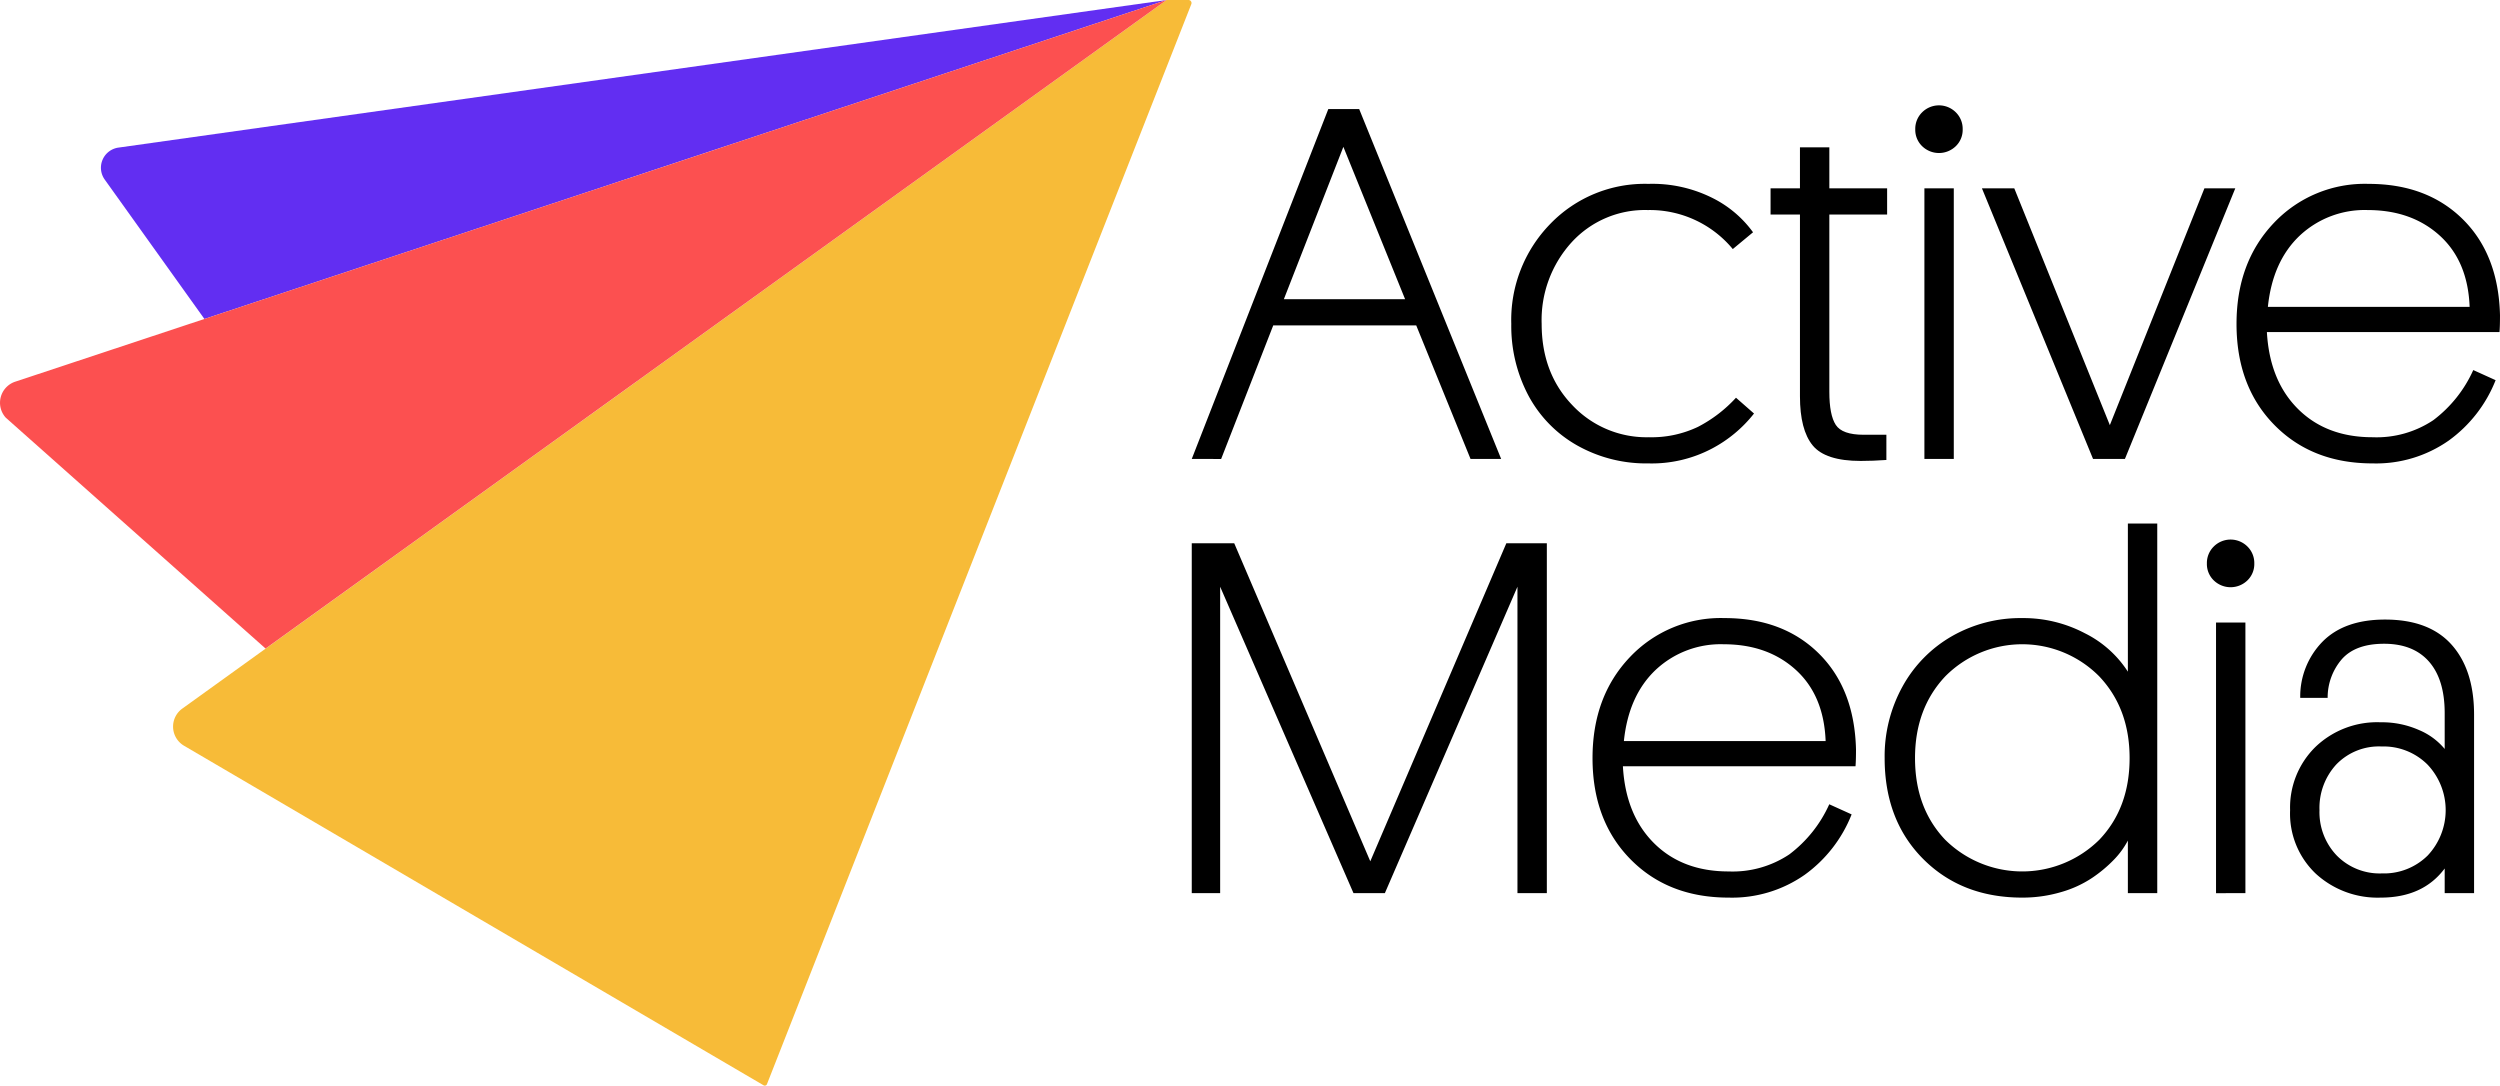
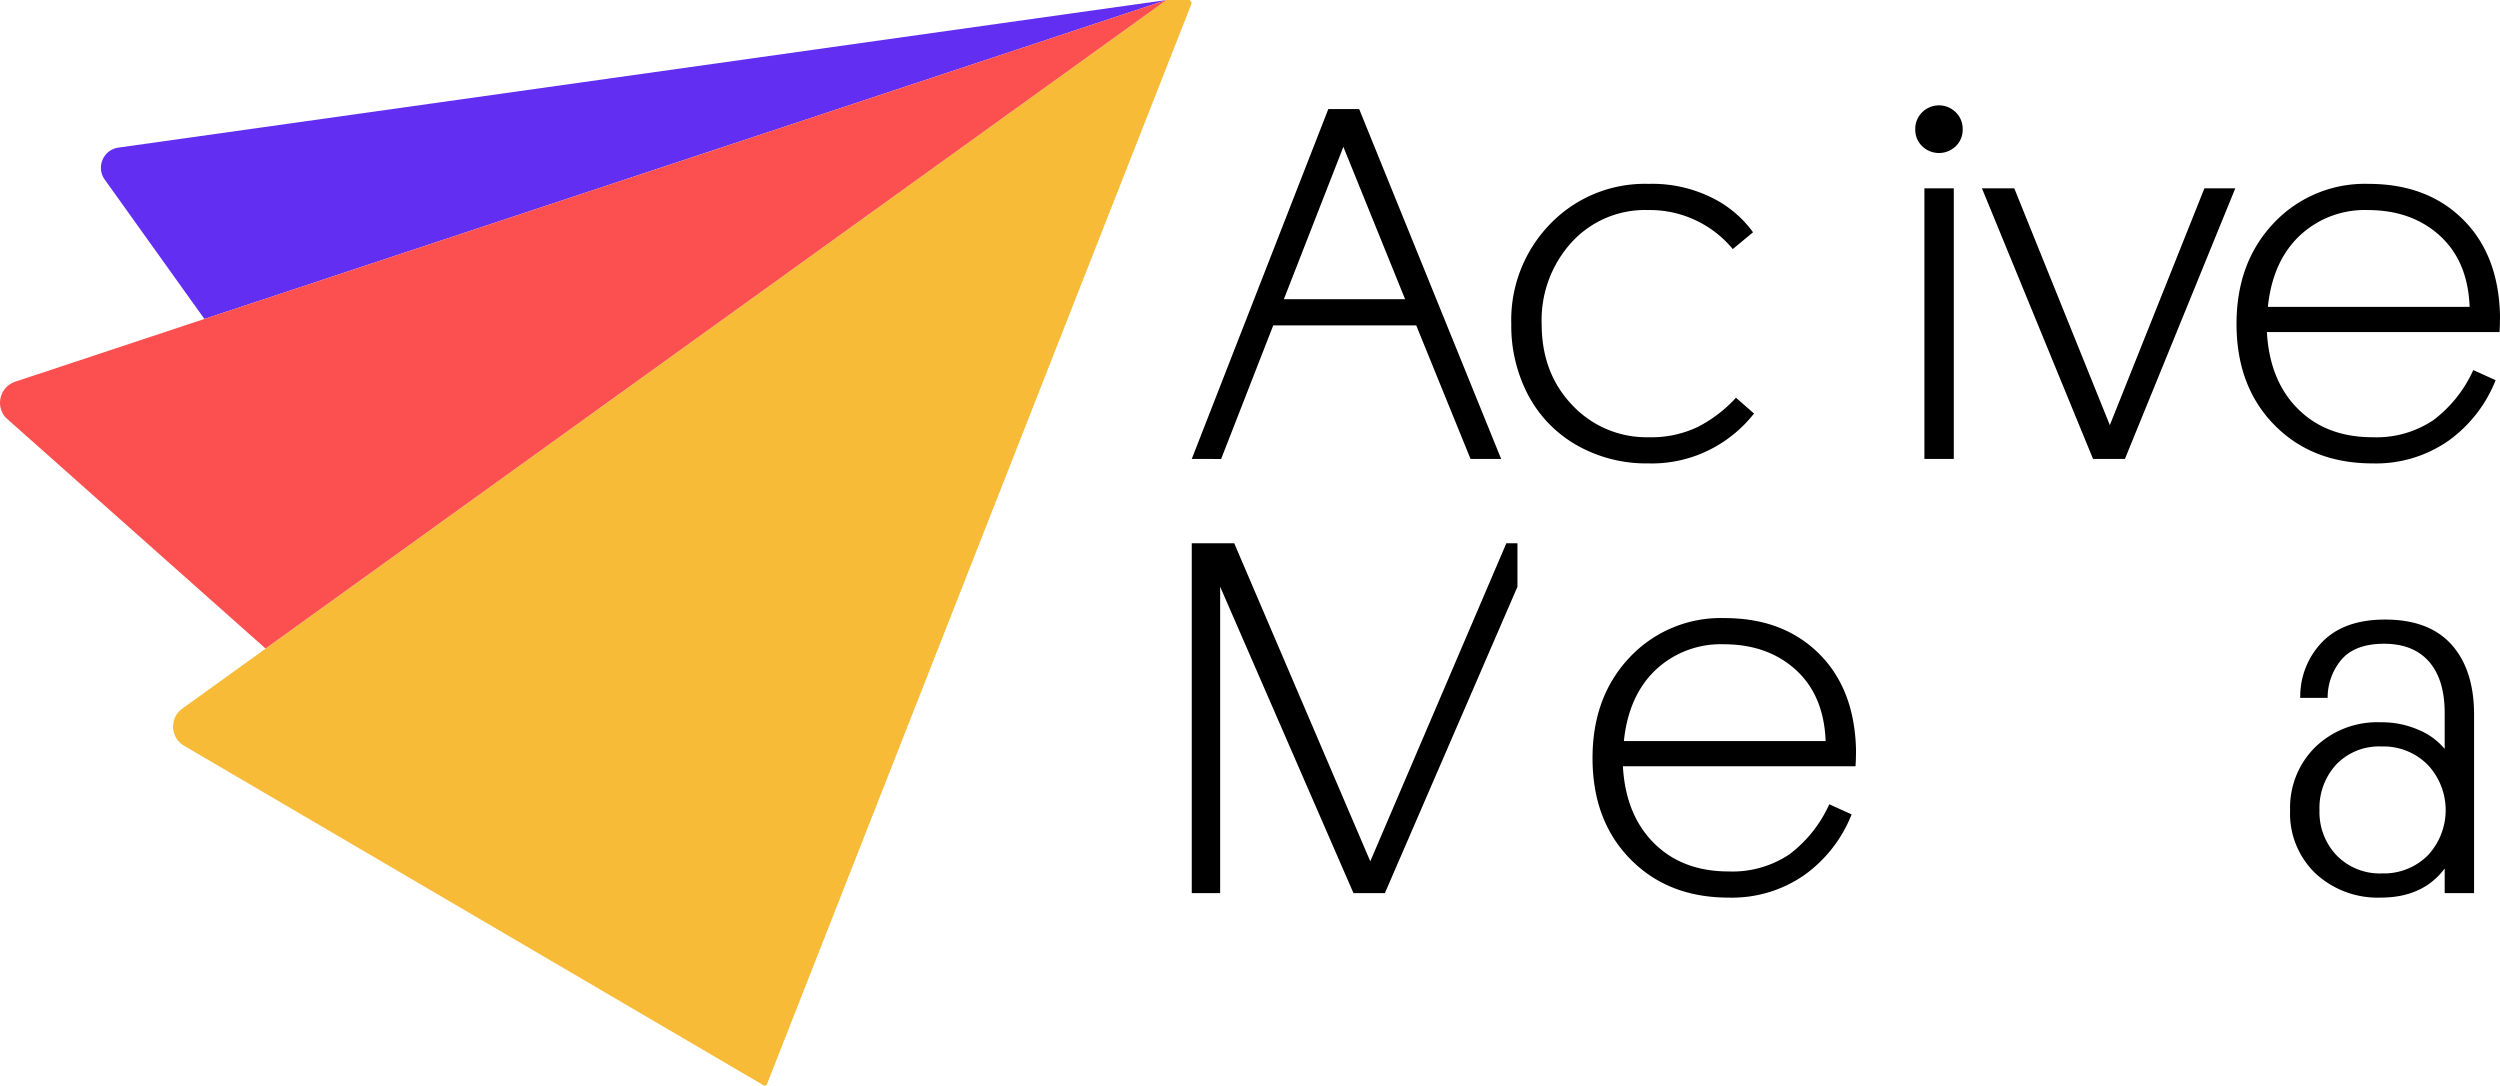
<svg xmlns="http://www.w3.org/2000/svg" viewBox="0 0 455.922 197.983">
  <defs>
    <style>.cls-1{fill:#f7bb38;}.cls-2{fill:#622ef2;}.cls-3{fill:#fc5050;}</style>
  </defs>
  <title>Asset 1</title>
  <g id="Layer_2" data-name="Layer 2">
    <g id="Camada_1" data-name="Camada 1">
      <path d="M217.339,83.7l24.903-63.811h5.629l25.894,63.811h-5.584L258.274,59.338h-26.074l-9.502,24.363Zm16.797-29.136h22.111l-11.258-27.785Z" />
      <path d="M275.611,59.067a25.076,25.076,0,0,1,7.115-18.238A23.933,23.933,0,0,1,300.605,33.534a24.439,24.439,0,0,1,11.821,2.634,20.343,20.343,0,0,1,7.273,6.192l-3.693,3.062a19.645,19.645,0,0,0-15.491-7.115,18.104,18.104,0,0,0-13.915,5.899,21.055,21.055,0,0,0-5.449,14.861q0,9.007,5.607,14.838a18.549,18.549,0,0,0,13.938,5.832A19.646,19.646,0,0,0,309.656,77.846a24.891,24.891,0,0,0,6.935-5.314l3.287,2.882a23.967,23.967,0,0,1-7.633,6.372,23.542,23.542,0,0,1-11.641,2.724,25.627,25.627,0,0,1-13.037-3.31,22.725,22.725,0,0,1-8.849-9.097A27.116,27.116,0,0,1,275.611,59.067Z" />
-       <path d="M322.896,39.118V34.345h5.359V26.869h5.359v7.475h10.538V39.118h-10.538V71.444q0,4.239,1.171,6.038,1.171,1.807,5.089,1.805h4.143V83.884q-2.432.174-4.683.176-6.44,0-8.759-2.833-2.319-2.837-2.319-8.954V39.118Z" />
      <path d="M350.546,26.666a4.148,4.148,0,0,1-1.261-3.085,4.222,4.222,0,0,1,1.261-3.107,4.349,4.349,0,0,1,6.124,0,4.222,4.222,0,0,1,1.261,3.107,4.148,4.148,0,0,1-1.261,3.085,4.405,4.405,0,0,1-6.124,0Zm.405,57.034V34.345h5.359V83.7Z" />
      <path d="M361.443,34.345h5.899l17.428,43.186,17.247-43.186h5.629L387.517,83.7H381.708Z" />
      <path d="M407.872,59.067q0-11.213,6.777-18.373a22.795,22.795,0,0,1,17.315-7.16q10.633,0,17.161,6.44,6.524,6.44,6.796,17.518,0,2.026-.09,3.062H413.411q.495,8.871,5.674,14.028t13.6,5.156A18.626,18.626,0,0,0,443.755,76.63a23.451,23.451,0,0,0,7.292-9.142l4.075,1.846a24.762,24.762,0,0,1-8.549,11.01,23.078,23.078,0,0,1-13.889,4.166q-11.033,0-17.923-7.025T407.872,59.067Zm5.719-3.107h36.792q-.315-8.331-5.449-12.992t-13.149-4.661a17.301,17.301,0,0,0-12.406,4.683Q414.447,47.674,413.591,55.96Z" />
      <path class="cls-1" d="M216.743,0h-3.994L33.245,129.225a4.047,4.047,0,0,0,.319,6.776l102.215,59.889,3.478,2.034a.428.428,0,0,0,.614-.213L217.258.755A.553.553,0,0,0,216.743,0Z" />
      <path class="cls-2" d="M21.598,26.918a3.709,3.709,0,0,0-2.499,5.83L37.278,58.167,212.748,0Z" />
      <path class="cls-3" d="M212.748,0,37.278,58.167,2.775,69.608A4.048,4.048,0,0,0,1.053,76.17l47.379,42.105Z" />
-       <path d="M217.339,162.885v-63.811h7.746l24.813,58.002,24.813-58.002h7.385v63.811H276.737V107l-24.182,55.885h-5.719L222.518,107v55.885Z" />
+       <path d="M217.339,162.885v-63.811h7.746l24.813,58.002,24.813-58.002h7.385H276.737V107l-24.182,55.885h-5.719L222.518,107v55.885Z" />
      <path d="M290.427,138.253q0-11.213,6.777-18.373a22.795,22.795,0,0,1,17.315-7.16q10.633,0,17.161,6.44,6.524,6.44,6.796,17.518,0,2.026-.09,3.062H295.966q.495,8.871,5.674,14.028t13.6,5.156a18.626,18.626,0,0,0,11.07-3.107,23.451,23.451,0,0,0,7.292-9.142L337.678,148.52a24.762,24.762,0,0,1-8.549,11.01,23.078,23.078,0,0,1-13.889,4.165q-11.033,0-17.923-7.025T290.427,138.253Zm5.719-3.107h36.792q-.315-8.331-5.449-12.992t-13.149-4.661A17.301,17.301,0,0,0,301.933,122.176Q297.002,126.859,296.146,135.145Z" />
-       <path d="M343.701,138.253a26.298,26.298,0,0,1,3.287-13.104,23.743,23.743,0,0,1,9.006-9.142,25.199,25.199,0,0,1,12.789-3.287,24.039,24.039,0,0,1,11.438,2.769,19.813,19.813,0,0,1,7.836,7.003V95.472h5.359V162.885h-5.359v-9.592a15.134,15.134,0,0,1-2.522,3.467,24.735,24.735,0,0,1-3.985,3.332,20.137,20.137,0,0,1-5.719,2.612,24.757,24.757,0,0,1-7.048.991q-11.033,0-18.058-7.048T343.701,138.253Zm5.539,0q0,9.097,5.494,14.883a19.978,19.978,0,0,0,28.123,0q5.516-5.787,5.516-14.883,0-9.052-5.539-14.906a19.76,19.76,0,0,0-28.078,0Q349.24,129.201,349.24,138.253Z" />
-       <path d="M403.729,105.852a4.148,4.148,0,0,1-1.261-3.085,4.222,4.222,0,0,1,1.261-3.107,4.349,4.349,0,0,1,6.124,0,4.222,4.222,0,0,1,1.261,3.107,4.148,4.148,0,0,1-1.261,3.085,4.405,4.405,0,0,1-6.124,0Zm.405,57.034V113.53H409.493V162.885Z" />
      <path d="M417.644,147.754a15.478,15.478,0,0,1,4.59-11.506,16.246,16.246,0,0,1,11.919-4.526,16.674,16.674,0,0,1,7.01,1.419,12.161,12.161,0,0,1,4.672,3.445v-6.53q0-6.124-2.852-9.389-2.86-3.265-8.203-3.265-5.167,0-7.663,2.769a10.723,10.723,0,0,0-2.627,7.093h-4.999a14.285,14.285,0,0,1,4.068-10.245q3.98-4.03,11.401-4.03,8.05,0,12.144,4.593,4.087,4.593,4.09,12.744V162.885h-5.359v-4.503Q441.877,163.696,434.152,163.696a16.658,16.658,0,0,1-11.829-4.368A15.088,15.088,0,0,1,417.644,147.754Zm5.359,0a11.424,11.424,0,0,0,3.145,8.263,10.966,10.966,0,0,0,8.271,3.265,11.302,11.302,0,0,0,8.316-3.265,12.076,12.076,0,0,0-.023-16.572,11.351,11.351,0,0,0-8.384-3.31A10.802,10.802,0,0,0,426.08,139.401,11.684,11.684,0,0,0,423.003,147.754Z" />
    </g>
  </g>
</svg>